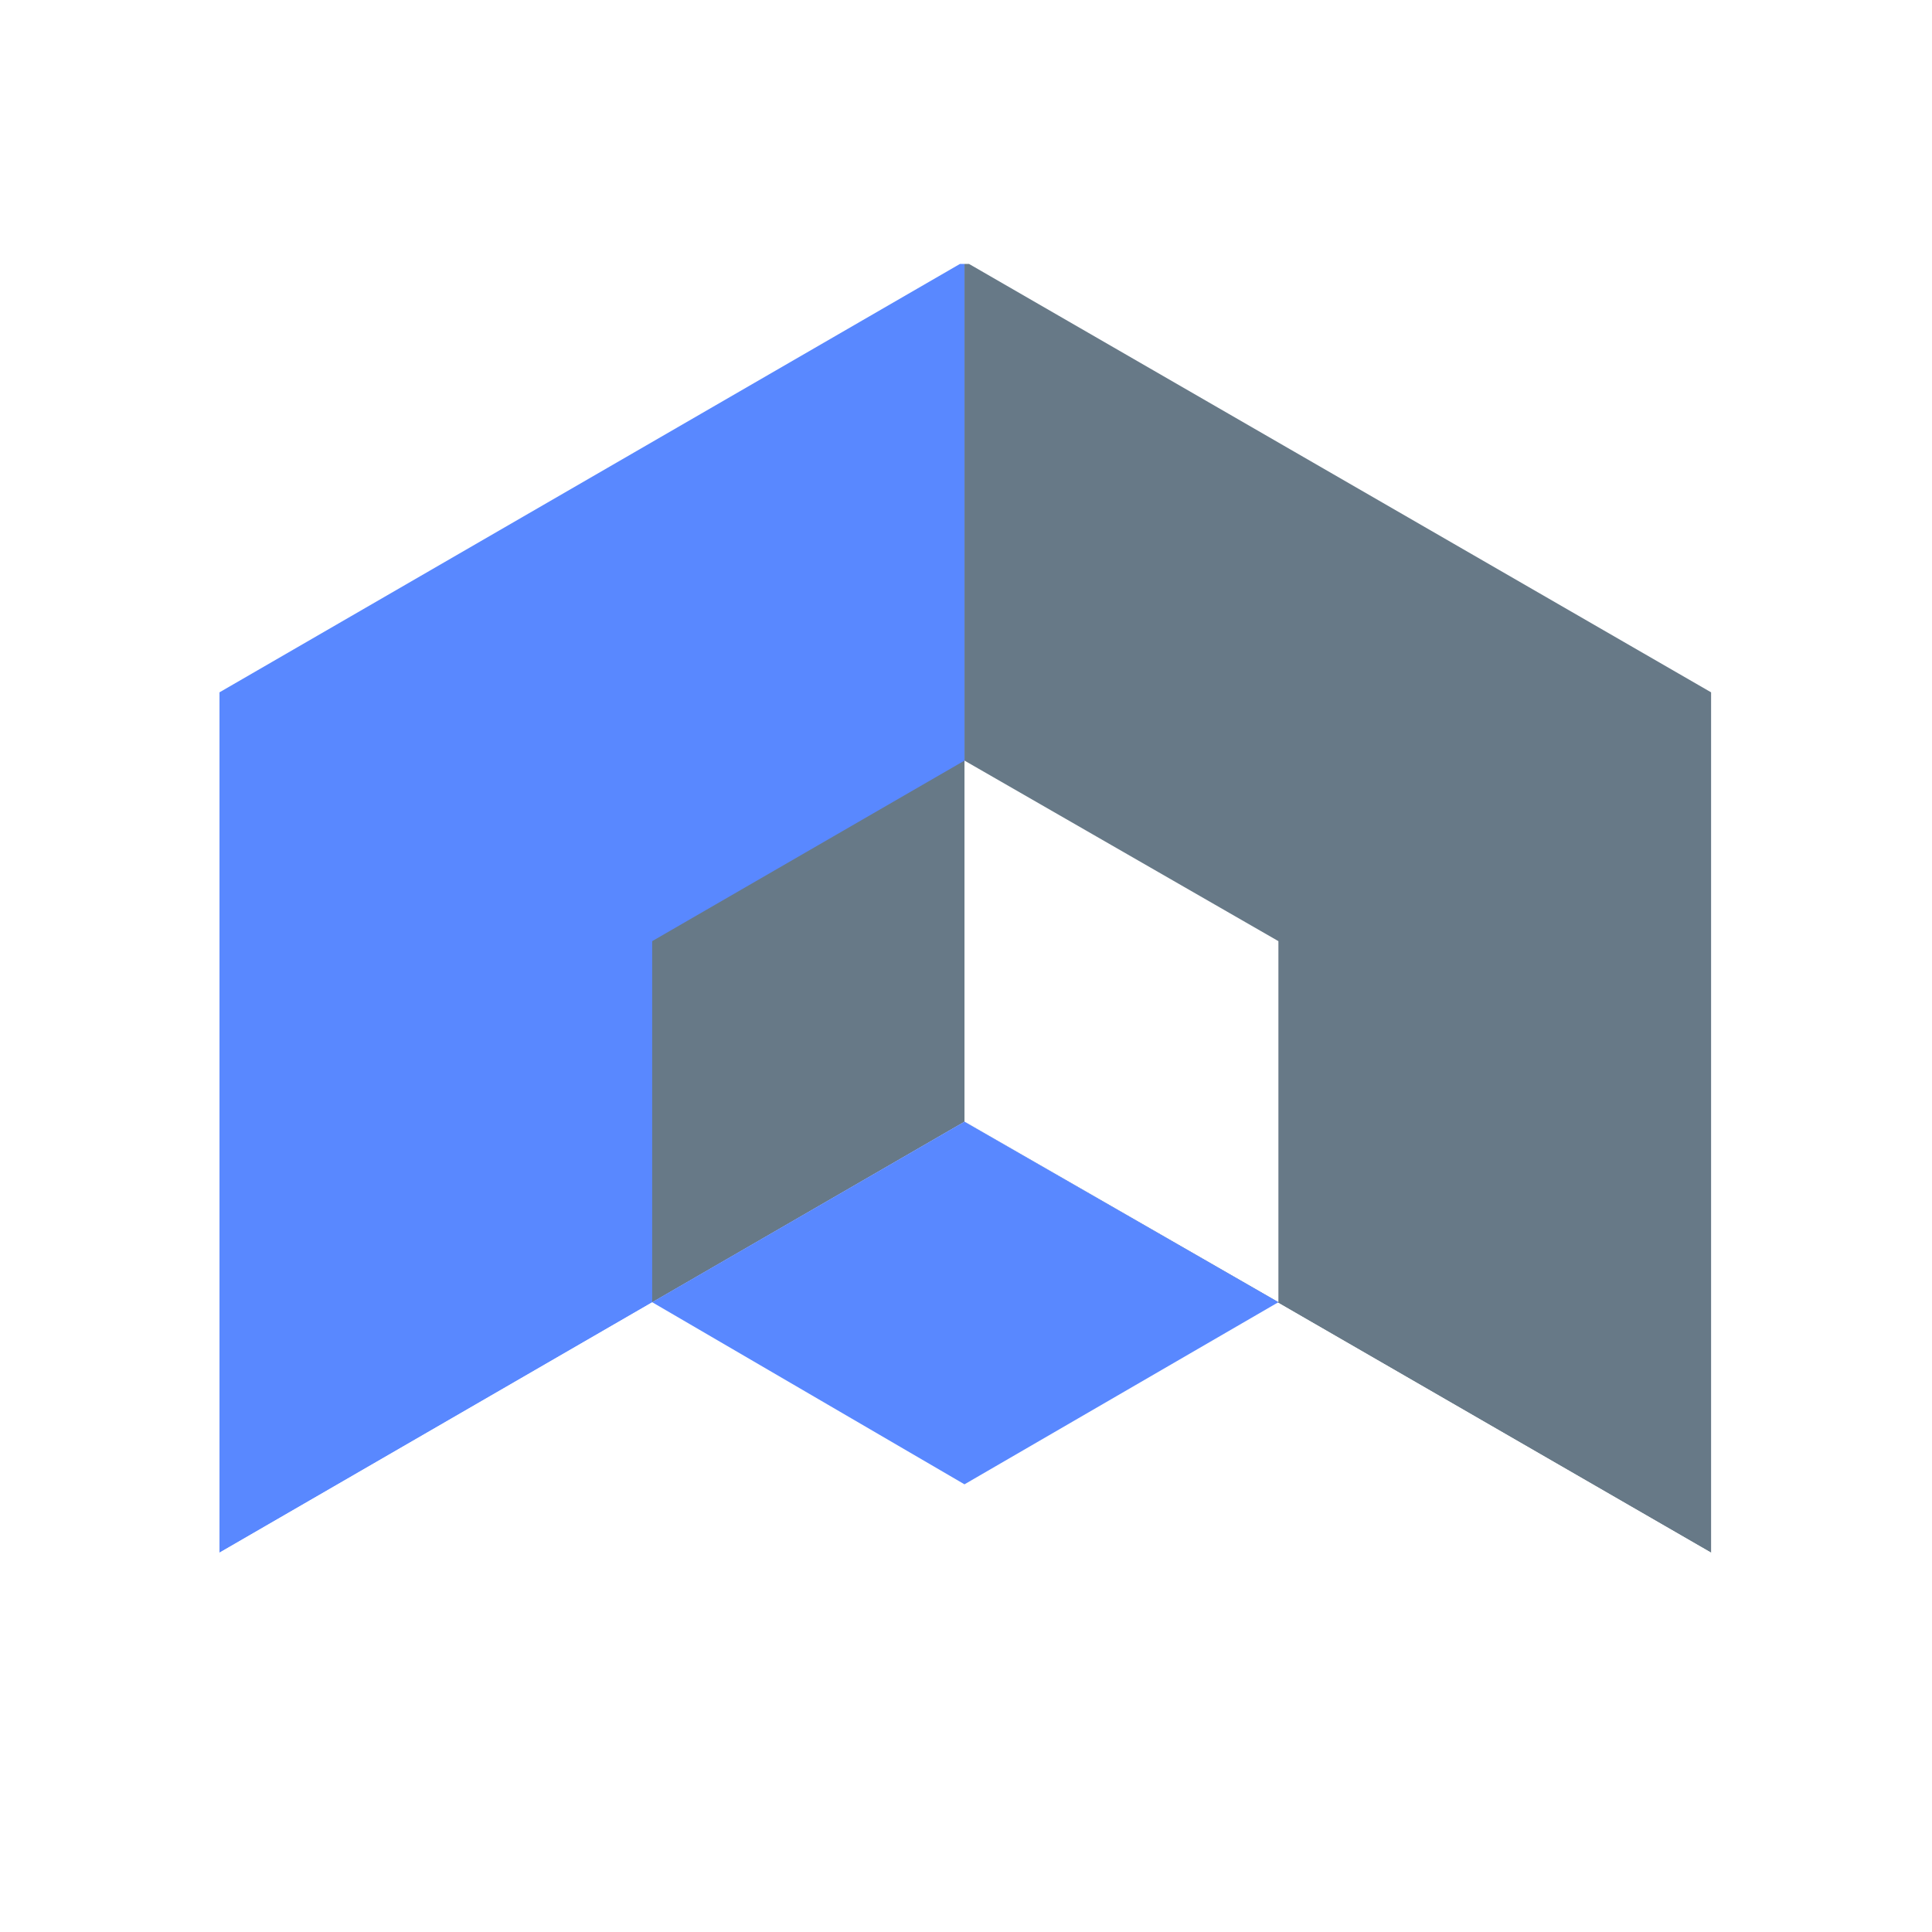
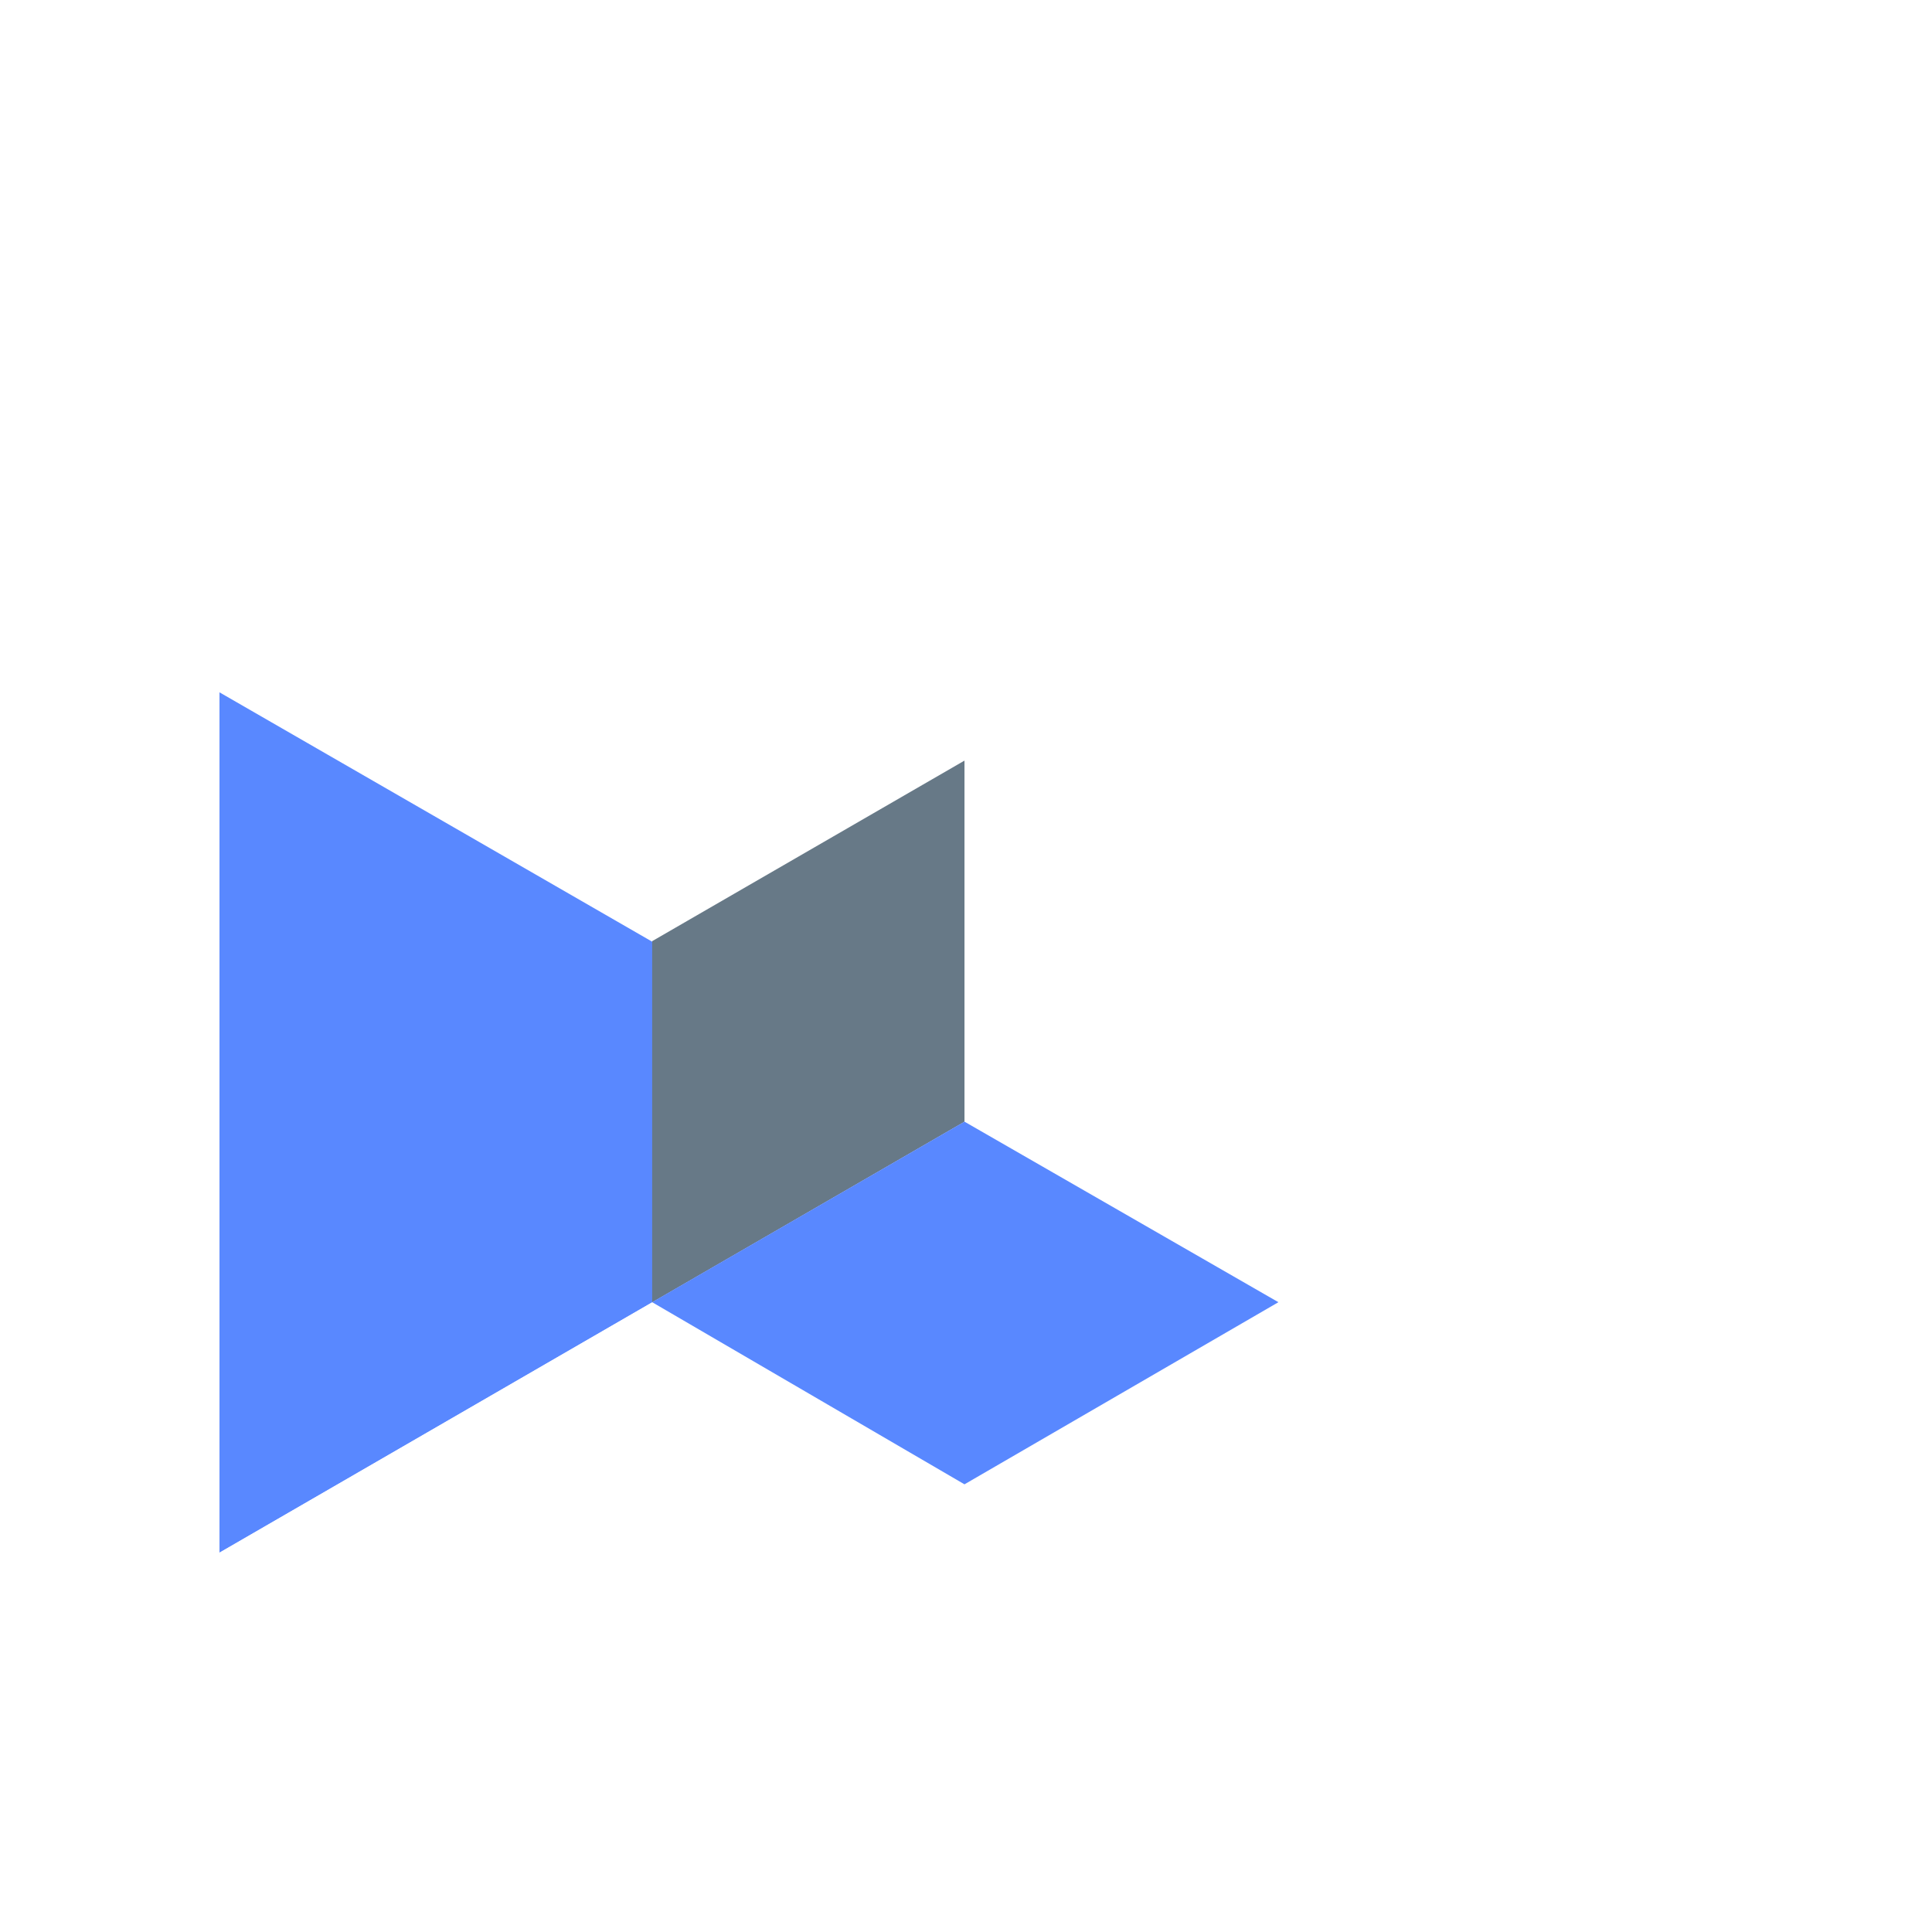
<svg xmlns="http://www.w3.org/2000/svg" width="192" zoomAndPan="magnify" viewBox="0 0 144 144" height="192" preserveAspectRatio="xMidYMid meet" version="1.0">
  <defs>
    <clipPath id="2f96b44921">
      <path d="M 16.07 19.672 L 72 19.672 L 72 116 L 16.07 116 Z M 16.07 19.672 " clip-rule="nonzero" />
    </clipPath>
    <clipPath id="04c257bc77">
-       <path d="M 71 19.672 L 127.82 19.672 L 127.82 116 L 71 116 Z M 71 19.672 " clip-rule="nonzero" />
-     </clipPath>
+       </clipPath>
    <clipPath id="c489bed57f">
      <path d="M 16.07 83 L 127.82 83 L 127.82 144 L 16.07 144 Z M 16.07 83 " clip-rule="nonzero" />
    </clipPath>
  </defs>
  <rect x="-14.4" width="172.8" fill="#ffffff" y="-14.4" height="172.8" fill-opacity="1" />
-   <rect x="-14.4" width="172.8" fill="#ffffff" y="-14.4" height="172.8" fill-opacity="1" />
-   <rect x="-14.4" width="172.8" fill="#ffffff" y="-14.4" height="172.8" fill-opacity="1" />
  <g clip-path="url(#2f96b44921)">
-     <path fill="#5988ff" d="M 16.359 115.727 L 71.887 83.602 L 71.887 19.477 L 16.359 51.602 Z M 16.359 115.727 " fill-opacity="1" fill-rule="nonzero" />
+     <path fill="#5988ff" d="M 16.359 115.727 L 71.887 83.602 L 16.359 51.602 Z M 16.359 115.727 " fill-opacity="1" fill-rule="nonzero" />
  </g>
  <g clip-path="url(#04c257bc77)">
-     <path fill="#677987" d="M 127.535 115.727 L 71.887 83.602 L 71.887 19.477 L 127.535 51.602 Z M 127.535 115.727 " fill-opacity="1" fill-rule="nonzero" />
-   </g>
+     </g>
  <g clip-path="url(#c489bed57f)">
    <path fill="#ffffff" d="M 71.887 83.602 L 16.359 115.727 L 71.887 147.727 L 127.535 115.727 Z M 71.887 83.602 " fill-opacity="1" fill-rule="nonzero" />
  </g>
  <path fill="#677987" d="M 48.609 97.059 L 71.887 83.602 L 71.887 56.691 L 48.609 70.148 Z M 48.609 97.059 " fill-opacity="1" fill-rule="nonzero" />
-   <path fill="#ffffff" d="M 95.285 97.059 L 71.887 83.602 L 71.887 56.691 L 95.285 70.148 Z M 95.285 97.059 " fill-opacity="1" fill-rule="nonzero" />
  <path fill="#5988ff" d="M 71.887 83.602 L 48.609 97.059 L 71.887 110.633 L 95.285 97.059 Z M 71.887 83.602 " fill-opacity="1" fill-rule="nonzero" />
</svg>